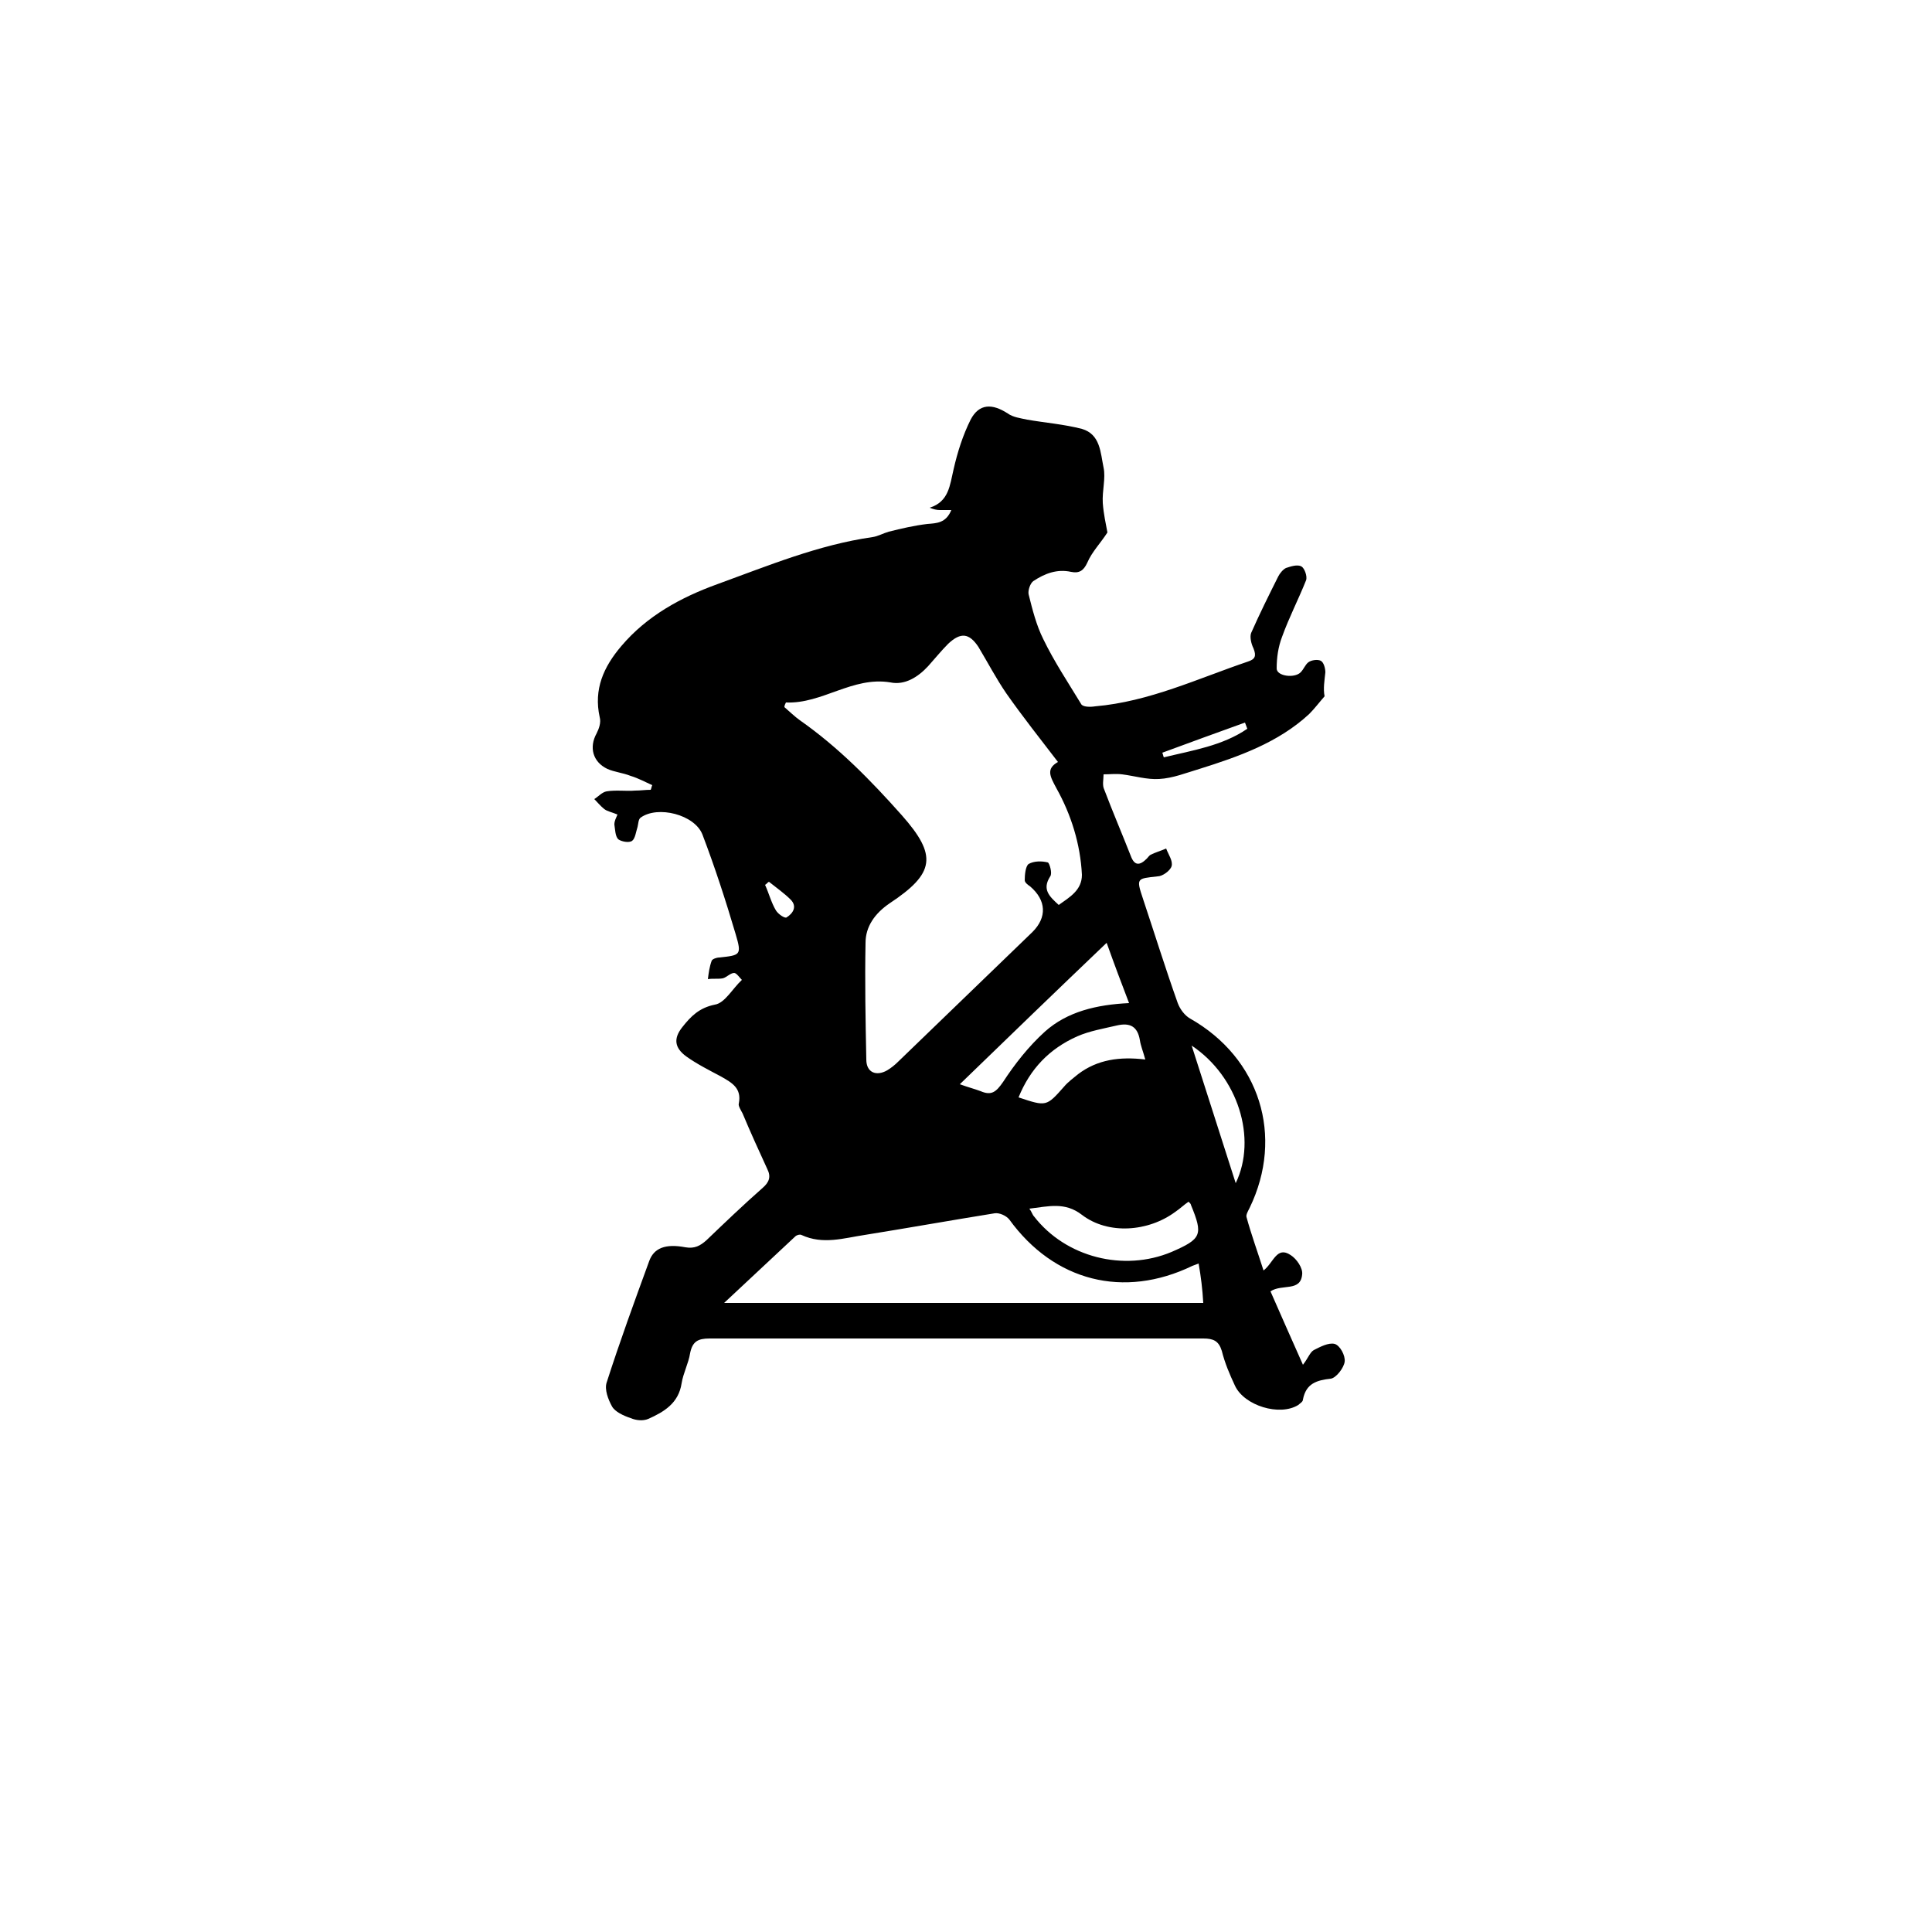
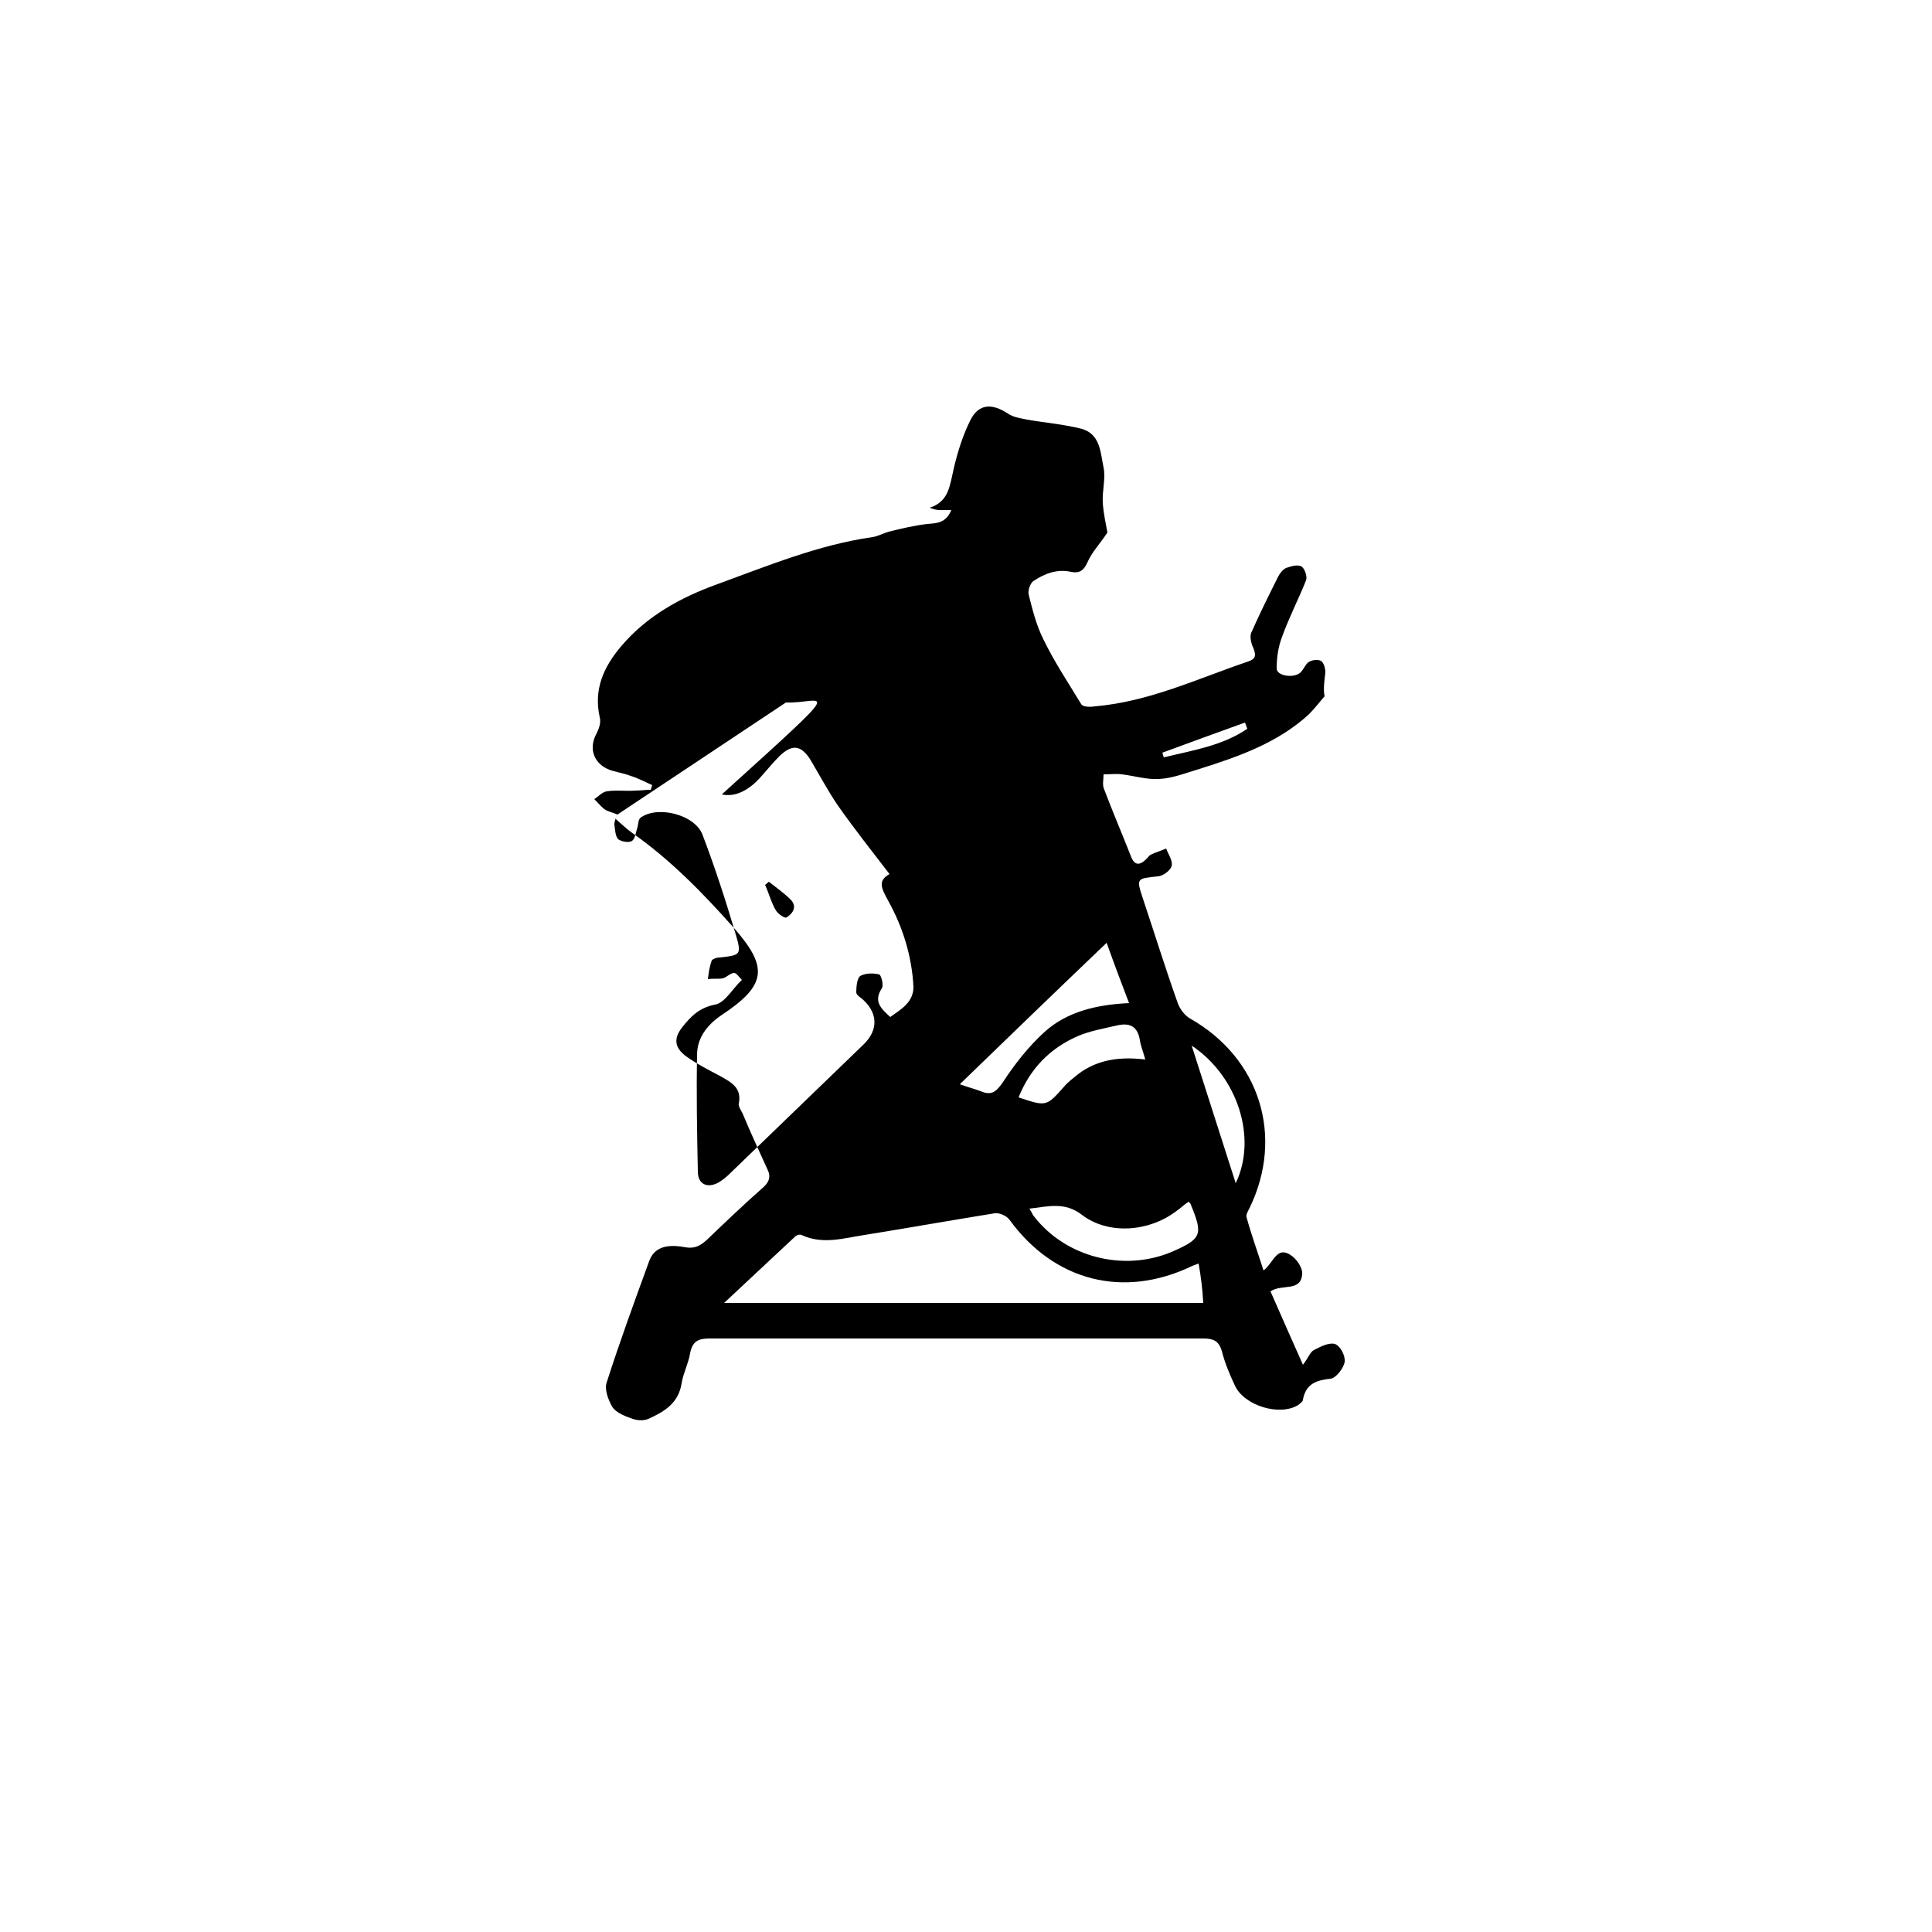
<svg xmlns="http://www.w3.org/2000/svg" version="1.1" id="Layer_1" x="0px" y="0px" width="250px" height="250px" viewBox="0 0 250 250" style="enable-background:new 0 0 250 250;" xml:space="preserve">
-   <path d="M79.9,105.4c-0.7-0.3-1.3-0.4-1.7-0.7c-0.5-0.4-0.9-0.9-1.3-1.3c0.5-0.3,1-0.9,1.6-1c1.2-0.2,2.5,0,3.7-0.1  c0.7,0,1.3-0.1,2-0.1c0.1-0.2,0.1-0.4,0.2-0.6c-0.9-0.4-1.8-0.9-2.8-1.2c-1-0.4-2.1-0.5-3-0.9c-1.9-0.9-2.4-2.8-1.4-4.6  c0.3-0.6,0.6-1.4,0.4-2.1c-0.8-3.6,0.5-6.5,2.8-9.2c3.3-3.9,7.7-6.3,12.4-8c6.6-2.4,13.1-5.1,20.1-6.1c0.7-0.1,1.4-0.5,2.1-0.7  c1.6-0.4,3.3-0.8,5-1c1.2-0.1,2.4-0.1,3.1-1.8c-0.6,0-1.1,0-1.5,0s-0.8-0.1-1.3-0.3c2.5-0.8,2.6-2.9,3.1-5c0.5-2.2,1.2-4.4,2.2-6.4  c1.1-2.1,2.8-2.1,4.8-0.8c0.7,0.5,1.6,0.6,2.5,0.8c2.3,0.4,4.8,0.6,7.1,1.2c2.4,0.7,2.4,3.1,2.8,5c0.3,1.4-0.2,3-0.1,4.6  c0.1,1.4,0.4,2.7,0.6,3.8c-0.9,1.4-2,2.5-2.6,3.9c-0.5,1.1-1.1,1.4-2.1,1.2c-1.8-0.4-3.4,0.2-4.9,1.2c-0.4,0.3-0.7,1.2-0.6,1.7  c0.5,2,1,4,1.9,5.8c1.4,2.9,3.2,5.6,4.9,8.4c0.2,0.4,1.2,0.4,1.8,0.3c7-0.6,13.3-3.6,19.8-5.8c0.9-0.3,1.1-0.7,0.7-1.7  c-0.3-0.6-0.5-1.5-0.3-2c1.1-2.5,2.3-4.9,3.5-7.3c0.2-0.4,0.6-0.9,1-1.1c0.6-0.2,1.5-0.5,2-0.2c0.4,0.2,0.8,1.3,0.6,1.8  c-1,2.5-2.2,4.8-3.1,7.3c-0.5,1.3-0.7,2.7-0.7,4.1c0,1,2.3,1.3,3.1,0.5c0.4-0.4,0.6-1,1-1.3s1.2-0.4,1.6-0.2c0.4,0.2,0.6,1,0.6,1.5  c-0.1,1-0.3,2.1-0.1,3.1c-0.7,0.8-1.3,1.6-2,2.3c-4,3.7-9.1,5.5-14.2,7.1c-1.7,0.5-3.4,1.2-5.2,1.3c-1.6,0.1-3.2-0.4-4.8-0.6  c-0.8-0.1-1.6,0-2.4,0c0,0.7-0.2,1.4,0.1,2c1.1,2.9,2.3,5.7,3.4,8.5c0.5,1.4,1.2,1.3,2.1,0.4c0.2-0.2,0.3-0.4,0.5-0.5  c0.6-0.3,1.3-0.5,2-0.8c0.3,0.8,0.9,1.6,0.7,2.3c-0.2,0.6-1.2,1.3-1.8,1.3c-2.7,0.3-2.8,0.2-1.9,2.9c1.5,4.5,2.9,9,4.5,13.5  c0.3,0.8,0.9,1.6,1.6,2c9,5.1,12.2,15.2,7.7,24.5c-0.2,0.4-0.5,0.9-0.4,1.2c0.6,2.2,1.4,4.4,2.2,6.9c1.3-1,1.7-3.2,3.5-2  c0.8,0.5,1.6,1.7,1.5,2.5c-0.2,2.3-2.6,1.2-4.1,2.2c1.3,3,2.7,6.1,4.2,9.5c0.7-0.9,0.9-1.6,1.4-1.9c0.8-0.4,1.9-1,2.7-0.8  c0.7,0.2,1.4,1.5,1.3,2.3c-0.1,0.8-1.1,2.1-1.8,2.2c-1.8,0.2-3.2,0.6-3.6,2.7c0,0.3-0.4,0.5-0.6,0.7c-2.4,1.5-7,0.1-8.2-2.5  c-0.7-1.5-1.3-2.9-1.7-4.5c-0.4-1.3-1.1-1.6-2.4-1.6c-12.1,0-24.2,0-36.3,0c-9.2,0-18.4,0-27.6,0c-1.5,0-2.2,0.4-2.5,1.9  c-0.2,1.3-0.9,2.6-1.1,3.9c-0.4,2.6-2.3,3.7-4.3,4.6c-0.7,0.3-1.6,0.2-2.3-0.1c-0.9-0.3-2-0.8-2.4-1.5c-0.5-0.9-1-2.2-0.7-3.1  c1.7-5.3,3.6-10.5,5.5-15.7c0.6-1.7,2.1-2.3,4.7-1.8c1.2,0.2,1.9-0.2,2.7-0.9c2.4-2.3,4.8-4.6,7.3-6.8c0.8-0.7,1.1-1.4,0.6-2.4  c-1.1-2.4-2.2-4.8-3.2-7.2c-0.2-0.4-0.6-1-0.5-1.3c0.4-2-0.9-2.7-2.3-3.5c-1.5-0.8-3.1-1.6-4.5-2.6c-1.5-1.1-1.7-2.3-0.5-3.8  c1.1-1.4,2.2-2.5,4.2-2.9c1.3-0.2,2.3-2.1,3.5-3.2c-0.3-0.3-0.7-0.9-1-0.9c-0.5,0-1,0.6-1.5,0.7c-0.6,0.1-1.3,0-1.9,0.1  c0.1-0.8,0.2-1.6,0.5-2.4c0.1-0.2,0.6-0.4,1-0.4c2.7-0.3,2.9-0.3,2.1-3c-1.3-4.4-2.7-8.7-4.3-12.9c-1-2.6-5.8-3.8-8-2.2  c-0.3,0.2-0.3,0.8-0.4,1.2c-0.2,0.6-0.3,1.5-0.7,1.8c-0.4,0.3-1.4,0.1-1.8-0.2c-0.4-0.4-0.4-1.3-0.5-1.9  C79.5,106.2,79.7,105.9,79.9,105.4z M101.7,90.9c-0.1,0.2-0.2,0.4-0.2,0.6c0.7,0.6,1.3,1.2,2,1.7c5,3.5,9.2,7.8,13.2,12.3  c4.6,5.2,4.3,7.5-1.6,11.4c-1.9,1.3-3.1,3-3.1,5.1c-0.1,5,0,10.1,0.1,15.1c0,1.7,1.3,2.2,2.7,1.4c0.5-0.3,1-0.7,1.4-1.1  c5.8-5.6,11.6-11.2,17.4-16.8c1.9-1.9,1.8-4.1-0.3-5.9c-0.3-0.2-0.7-0.5-0.7-0.8c0-0.7,0.1-1.8,0.5-2.1c0.7-0.4,1.7-0.4,2.5-0.2  c0.2,0.1,0.6,1.4,0.3,1.8c-1.1,1.7-0.1,2.6,1.1,3.7c1.4-1,3-1.9,3-3.9c-0.2-4-1.4-7.8-3.3-11.2c-0.8-1.5-1.4-2.5,0.2-3.4  c-2.3-3-4.6-5.9-6.7-8.9c-1.3-1.9-2.4-4-3.6-6c-1.2-1.8-2.3-1.9-3.9-0.4c-0.9,0.9-1.7,1.9-2.6,2.9c-1.3,1.4-3,2.5-4.9,2.1  C110.3,87.5,106.4,91.1,101.7,90.9z M155.1,163.5c-0.3,0.1-0.5,0.2-0.8,0.3c-8.9,4.3-17.9,2-23.7-6c-0.4-0.5-1.3-0.9-1.9-0.8  c-5.6,0.9-11.2,1.9-16.8,2.8c-2.7,0.4-5.4,1.3-8.2,0c-0.2-0.1-0.6,0-0.8,0.2c-3,2.8-6,5.6-9.2,8.6c20.9,0,41.4,0,62,0  C155.6,166.8,155.4,165.2,155.1,163.5z M124.2,140.3c1.1,0.4,1.9,0.6,2.7,0.9c1.4,0.6,2,0.1,2.9-1.2c1.5-2.3,3.3-4.6,5.4-6.5  c2.9-2.6,6.7-3.5,10.9-3.7c-1-2.6-1.9-5-2.9-7.8C136.6,128.3,130.6,134.1,124.2,140.3z M133.2,156.4c0.3,0.4,0.4,0.8,0.6,1  c4.1,5.3,11.6,7.2,17.8,4.6c3.9-1.7,4.1-2.2,2.5-6.1c0-0.1-0.1-0.2-0.3-0.4c-0.6,0.4-1.1,0.9-1.7,1.3c-3.5,2.6-8.7,3-12.1,0.4  C137.8,155.5,135.7,156.1,133.2,156.4z M148.2,137.1c-0.3-1.1-0.6-1.8-0.7-2.5c-0.3-1.8-1.3-2.3-3-1.9c-1.7,0.4-3.5,0.7-5.1,1.4  c-3.6,1.6-6.1,4.2-7.6,7.9c3.6,1.2,3.6,1.2,5.9-1.4c0.5-0.6,1.2-1.1,1.8-1.6C142,137.1,144.9,136.7,148.2,137.1z M154.2,135.3  c2,6.2,3.8,11.9,5.7,17.8C162.7,147.3,160.2,139.3,154.2,135.3z M161.4,94.3c-0.1-0.3-0.2-0.5-0.3-0.8c-3.6,1.3-7.2,2.6-10.7,3.9  c0.1,0.2,0.1,0.4,0.2,0.6C154.3,97.1,158.2,96.5,161.4,94.3z M99.5,114.1c-0.2,0.1-0.3,0.3-0.5,0.4c0.5,1.1,0.8,2.3,1.4,3.3  c0.3,0.5,1.2,1.1,1.4,0.9c0.8-0.5,1.4-1.4,0.5-2.3C101.5,115.6,100.5,114.9,99.5,114.1z" />
+   <path d="M79.9,105.4c-0.7-0.3-1.3-0.4-1.7-0.7c-0.5-0.4-0.9-0.9-1.3-1.3c0.5-0.3,1-0.9,1.6-1c1.2-0.2,2.5,0,3.7-0.1  c0.7,0,1.3-0.1,2-0.1c0.1-0.2,0.1-0.4,0.2-0.6c-0.9-0.4-1.8-0.9-2.8-1.2c-1-0.4-2.1-0.5-3-0.9c-1.9-0.9-2.4-2.8-1.4-4.6  c0.3-0.6,0.6-1.4,0.4-2.1c-0.8-3.6,0.5-6.5,2.8-9.2c3.3-3.9,7.7-6.3,12.4-8c6.6-2.4,13.1-5.1,20.1-6.1c0.7-0.1,1.4-0.5,2.1-0.7  c1.6-0.4,3.3-0.8,5-1c1.2-0.1,2.4-0.1,3.1-1.8c-0.6,0-1.1,0-1.5,0s-0.8-0.1-1.3-0.3c2.5-0.8,2.6-2.9,3.1-5c0.5-2.2,1.2-4.4,2.2-6.4  c1.1-2.1,2.8-2.1,4.8-0.8c0.7,0.5,1.6,0.6,2.5,0.8c2.3,0.4,4.8,0.6,7.1,1.2c2.4,0.7,2.4,3.1,2.8,5c0.3,1.4-0.2,3-0.1,4.6  c0.1,1.4,0.4,2.7,0.6,3.8c-0.9,1.4-2,2.5-2.6,3.9c-0.5,1.1-1.1,1.4-2.1,1.2c-1.8-0.4-3.4,0.2-4.9,1.2c-0.4,0.3-0.7,1.2-0.6,1.7  c0.5,2,1,4,1.9,5.8c1.4,2.9,3.2,5.6,4.9,8.4c0.2,0.4,1.2,0.4,1.8,0.3c7-0.6,13.3-3.6,19.8-5.8c0.9-0.3,1.1-0.7,0.7-1.7  c-0.3-0.6-0.5-1.5-0.3-2c1.1-2.5,2.3-4.9,3.5-7.3c0.2-0.4,0.6-0.9,1-1.1c0.6-0.2,1.5-0.5,2-0.2c0.4,0.2,0.8,1.3,0.6,1.8  c-1,2.5-2.2,4.8-3.1,7.3c-0.5,1.3-0.7,2.7-0.7,4.1c0,1,2.3,1.3,3.1,0.5c0.4-0.4,0.6-1,1-1.3s1.2-0.4,1.6-0.2c0.4,0.2,0.6,1,0.6,1.5  c-0.1,1-0.3,2.1-0.1,3.1c-0.7,0.8-1.3,1.6-2,2.3c-4,3.7-9.1,5.5-14.2,7.1c-1.7,0.5-3.4,1.2-5.2,1.3c-1.6,0.1-3.2-0.4-4.8-0.6  c-0.8-0.1-1.6,0-2.4,0c0,0.7-0.2,1.4,0.1,2c1.1,2.9,2.3,5.7,3.4,8.5c0.5,1.4,1.2,1.3,2.1,0.4c0.2-0.2,0.3-0.4,0.5-0.5  c0.6-0.3,1.3-0.5,2-0.8c0.3,0.8,0.9,1.6,0.7,2.3c-0.2,0.6-1.2,1.3-1.8,1.3c-2.7,0.3-2.8,0.2-1.9,2.9c1.5,4.5,2.9,9,4.5,13.5  c0.3,0.8,0.9,1.6,1.6,2c9,5.1,12.2,15.2,7.7,24.5c-0.2,0.4-0.5,0.9-0.4,1.2c0.6,2.2,1.4,4.4,2.2,6.9c1.3-1,1.7-3.2,3.5-2  c0.8,0.5,1.6,1.7,1.5,2.5c-0.2,2.3-2.6,1.2-4.1,2.2c1.3,3,2.7,6.1,4.2,9.5c0.7-0.9,0.9-1.6,1.4-1.9c0.8-0.4,1.9-1,2.7-0.8  c0.7,0.2,1.4,1.5,1.3,2.3c-0.1,0.8-1.1,2.1-1.8,2.2c-1.8,0.2-3.2,0.6-3.6,2.7c0,0.3-0.4,0.5-0.6,0.7c-2.4,1.5-7,0.1-8.2-2.5  c-0.7-1.5-1.3-2.9-1.7-4.5c-0.4-1.3-1.1-1.6-2.4-1.6c-12.1,0-24.2,0-36.3,0c-9.2,0-18.4,0-27.6,0c-1.5,0-2.2,0.4-2.5,1.9  c-0.2,1.3-0.9,2.6-1.1,3.9c-0.4,2.6-2.3,3.7-4.3,4.6c-0.7,0.3-1.6,0.2-2.3-0.1c-0.9-0.3-2-0.8-2.4-1.5c-0.5-0.9-1-2.2-0.7-3.1  c1.7-5.3,3.6-10.5,5.5-15.7c0.6-1.7,2.1-2.3,4.7-1.8c1.2,0.2,1.9-0.2,2.7-0.9c2.4-2.3,4.8-4.6,7.3-6.8c0.8-0.7,1.1-1.4,0.6-2.4  c-1.1-2.4-2.2-4.8-3.2-7.2c-0.2-0.4-0.6-1-0.5-1.3c0.4-2-0.9-2.7-2.3-3.5c-1.5-0.8-3.1-1.6-4.5-2.6c-1.5-1.1-1.7-2.3-0.5-3.8  c1.1-1.4,2.2-2.5,4.2-2.9c1.3-0.2,2.3-2.1,3.5-3.2c-0.3-0.3-0.7-0.9-1-0.9c-0.5,0-1,0.6-1.5,0.7c-0.6,0.1-1.3,0-1.9,0.1  c0.1-0.8,0.2-1.6,0.5-2.4c0.1-0.2,0.6-0.4,1-0.4c2.7-0.3,2.9-0.3,2.1-3c-1.3-4.4-2.7-8.7-4.3-12.9c-1-2.6-5.8-3.8-8-2.2  c-0.3,0.2-0.3,0.8-0.4,1.2c-0.2,0.6-0.3,1.5-0.7,1.8c-0.4,0.3-1.4,0.1-1.8-0.2c-0.4-0.4-0.4-1.3-0.5-1.9  C79.5,106.2,79.7,105.9,79.9,105.4z c-0.1,0.2-0.2,0.4-0.2,0.6c0.7,0.6,1.3,1.2,2,1.7c5,3.5,9.2,7.8,13.2,12.3  c4.6,5.2,4.3,7.5-1.6,11.4c-1.9,1.3-3.1,3-3.1,5.1c-0.1,5,0,10.1,0.1,15.1c0,1.7,1.3,2.2,2.7,1.4c0.5-0.3,1-0.7,1.4-1.1  c5.8-5.6,11.6-11.2,17.4-16.8c1.9-1.9,1.8-4.1-0.3-5.9c-0.3-0.2-0.7-0.5-0.7-0.8c0-0.7,0.1-1.8,0.5-2.1c0.7-0.4,1.7-0.4,2.5-0.2  c0.2,0.1,0.6,1.4,0.3,1.8c-1.1,1.7-0.1,2.6,1.1,3.7c1.4-1,3-1.9,3-3.9c-0.2-4-1.4-7.8-3.3-11.2c-0.8-1.5-1.4-2.5,0.2-3.4  c-2.3-3-4.6-5.9-6.7-8.9c-1.3-1.9-2.4-4-3.6-6c-1.2-1.8-2.3-1.9-3.9-0.4c-0.9,0.9-1.7,1.9-2.6,2.9c-1.3,1.4-3,2.5-4.9,2.1  C110.3,87.5,106.4,91.1,101.7,90.9z M155.1,163.5c-0.3,0.1-0.5,0.2-0.8,0.3c-8.9,4.3-17.9,2-23.7-6c-0.4-0.5-1.3-0.9-1.9-0.8  c-5.6,0.9-11.2,1.9-16.8,2.8c-2.7,0.4-5.4,1.3-8.2,0c-0.2-0.1-0.6,0-0.8,0.2c-3,2.8-6,5.6-9.2,8.6c20.9,0,41.4,0,62,0  C155.6,166.8,155.4,165.2,155.1,163.5z M124.2,140.3c1.1,0.4,1.9,0.6,2.7,0.9c1.4,0.6,2,0.1,2.9-1.2c1.5-2.3,3.3-4.6,5.4-6.5  c2.9-2.6,6.7-3.5,10.9-3.7c-1-2.6-1.9-5-2.9-7.8C136.6,128.3,130.6,134.1,124.2,140.3z M133.2,156.4c0.3,0.4,0.4,0.8,0.6,1  c4.1,5.3,11.6,7.2,17.8,4.6c3.9-1.7,4.1-2.2,2.5-6.1c0-0.1-0.1-0.2-0.3-0.4c-0.6,0.4-1.1,0.9-1.7,1.3c-3.5,2.6-8.7,3-12.1,0.4  C137.8,155.5,135.7,156.1,133.2,156.4z M148.2,137.1c-0.3-1.1-0.6-1.8-0.7-2.5c-0.3-1.8-1.3-2.3-3-1.9c-1.7,0.4-3.5,0.7-5.1,1.4  c-3.6,1.6-6.1,4.2-7.6,7.9c3.6,1.2,3.6,1.2,5.9-1.4c0.5-0.6,1.2-1.1,1.8-1.6C142,137.1,144.9,136.7,148.2,137.1z M154.2,135.3  c2,6.2,3.8,11.9,5.7,17.8C162.7,147.3,160.2,139.3,154.2,135.3z M161.4,94.3c-0.1-0.3-0.2-0.5-0.3-0.8c-3.6,1.3-7.2,2.6-10.7,3.9  c0.1,0.2,0.1,0.4,0.2,0.6C154.3,97.1,158.2,96.5,161.4,94.3z M99.5,114.1c-0.2,0.1-0.3,0.3-0.5,0.4c0.5,1.1,0.8,2.3,1.4,3.3  c0.3,0.5,1.2,1.1,1.4,0.9c0.8-0.5,1.4-1.4,0.5-2.3C101.5,115.6,100.5,114.9,99.5,114.1z" />
</svg>